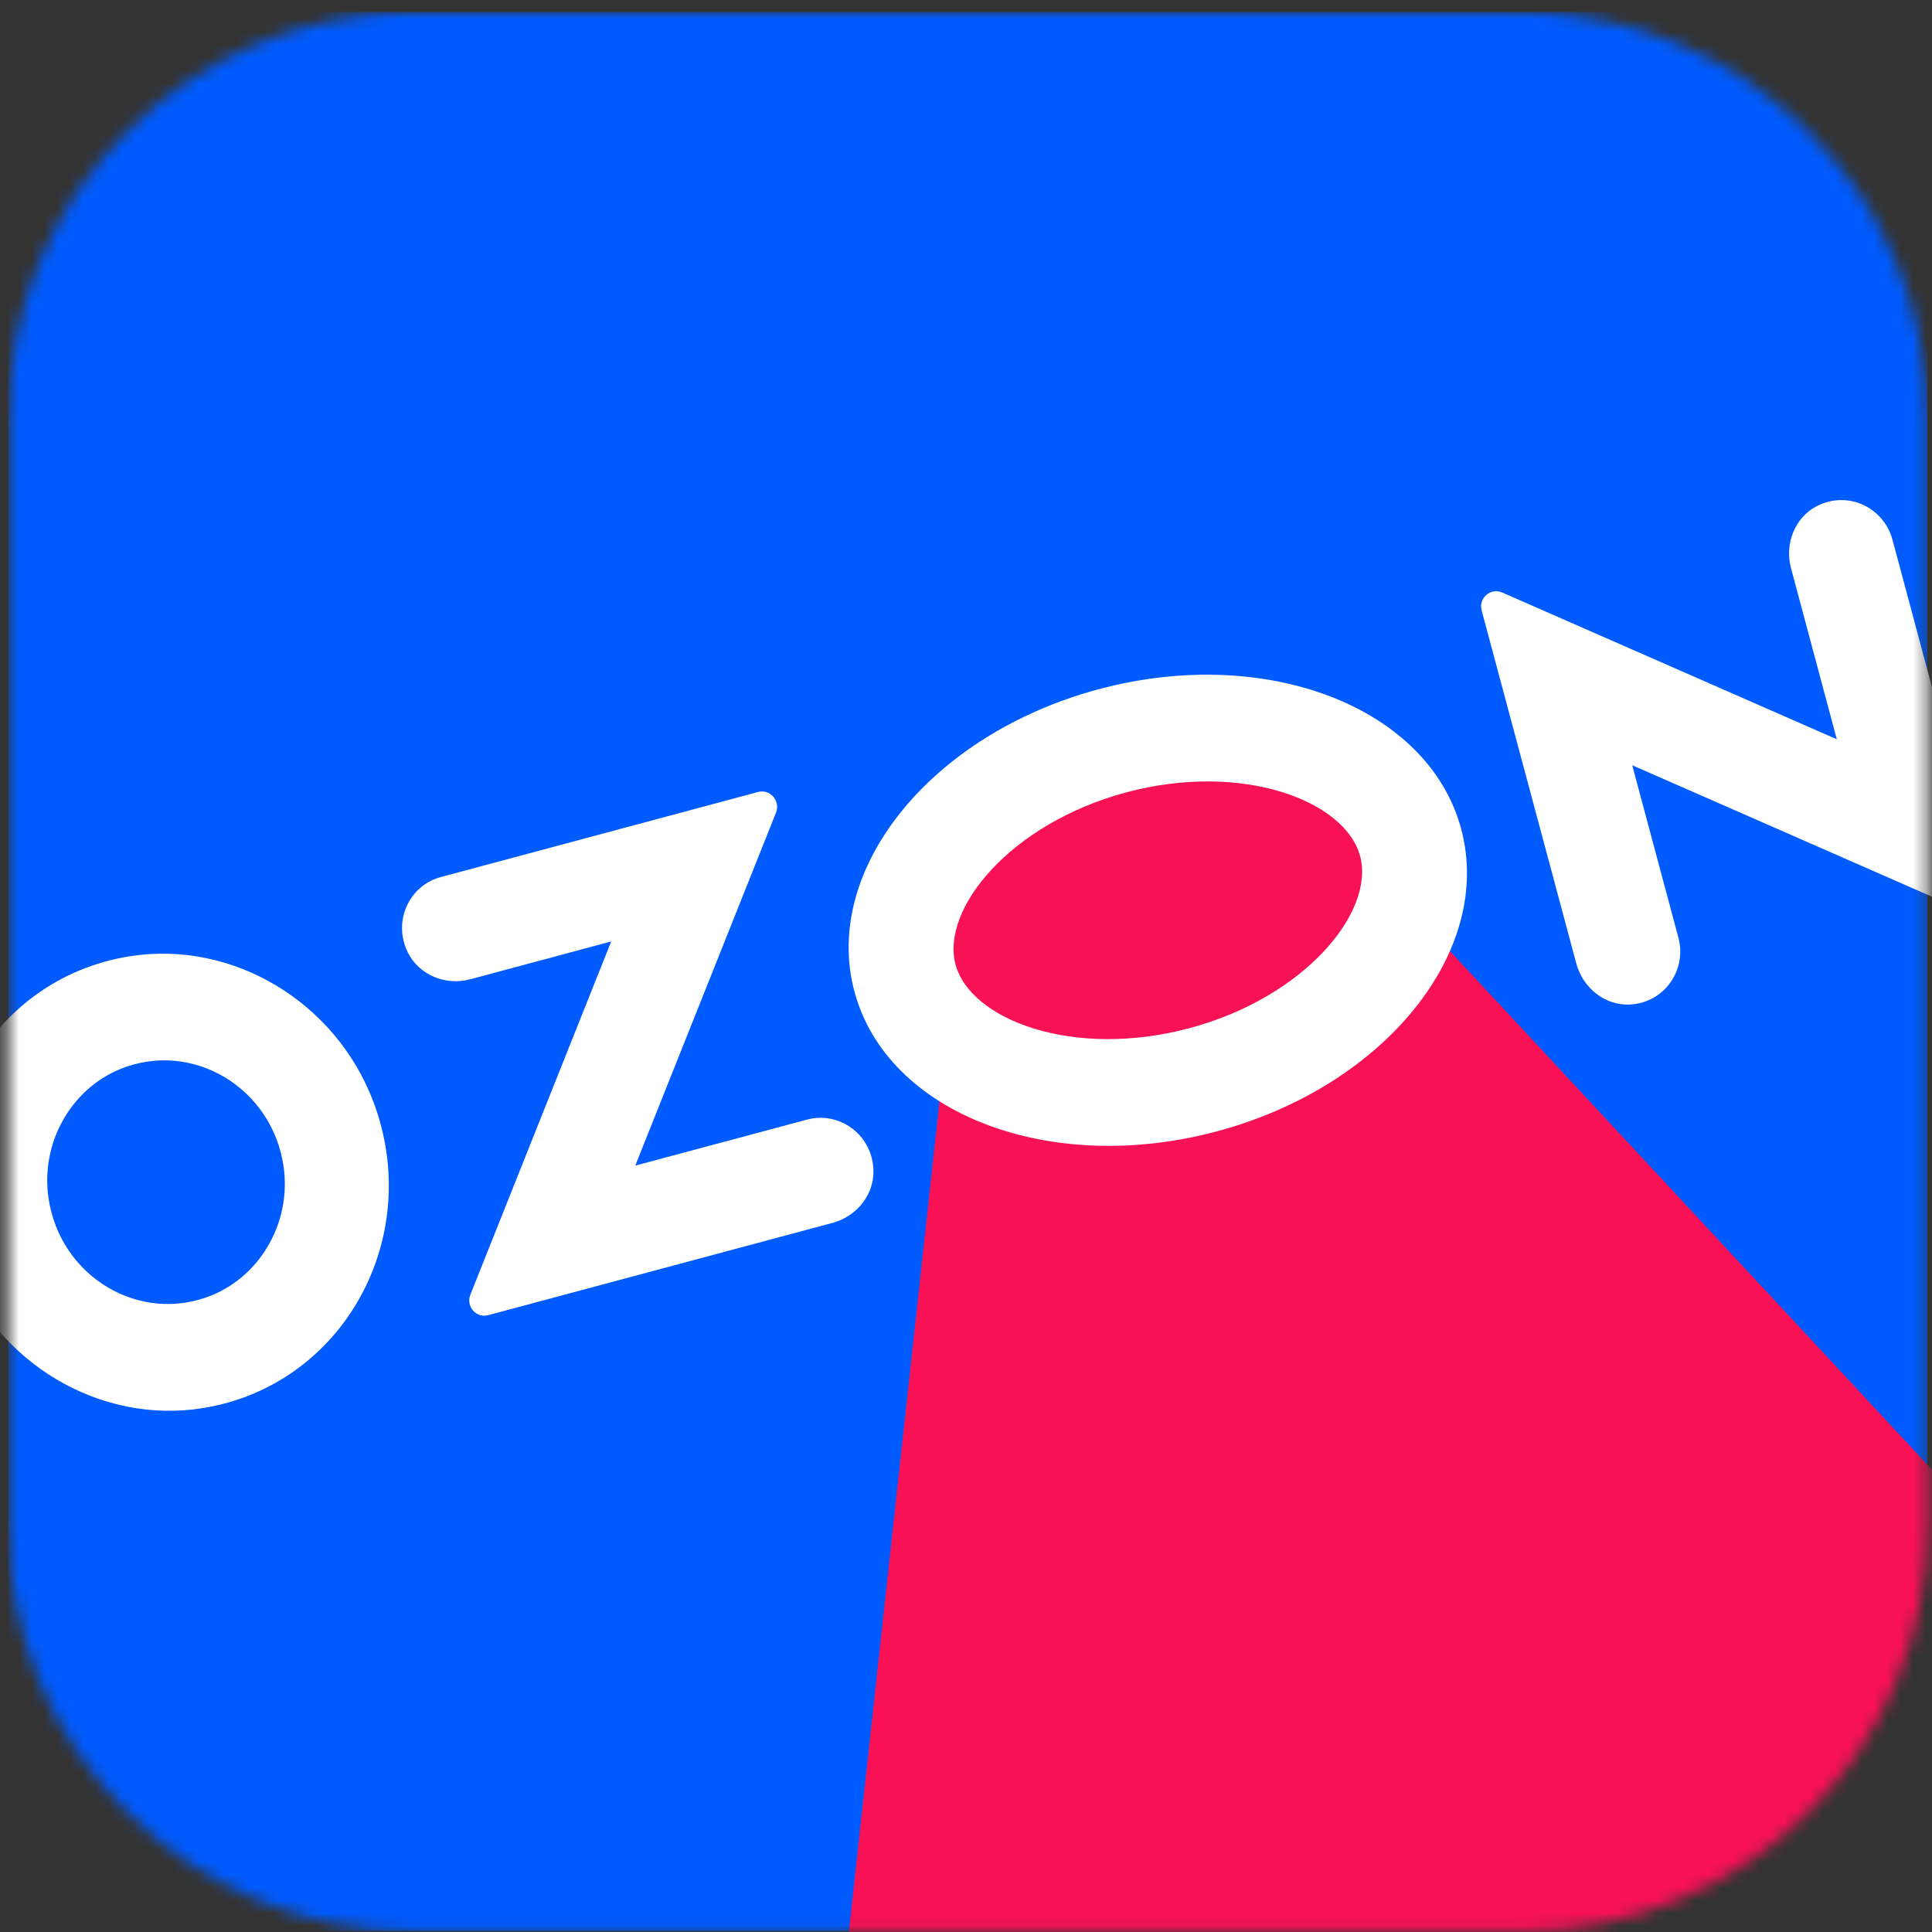
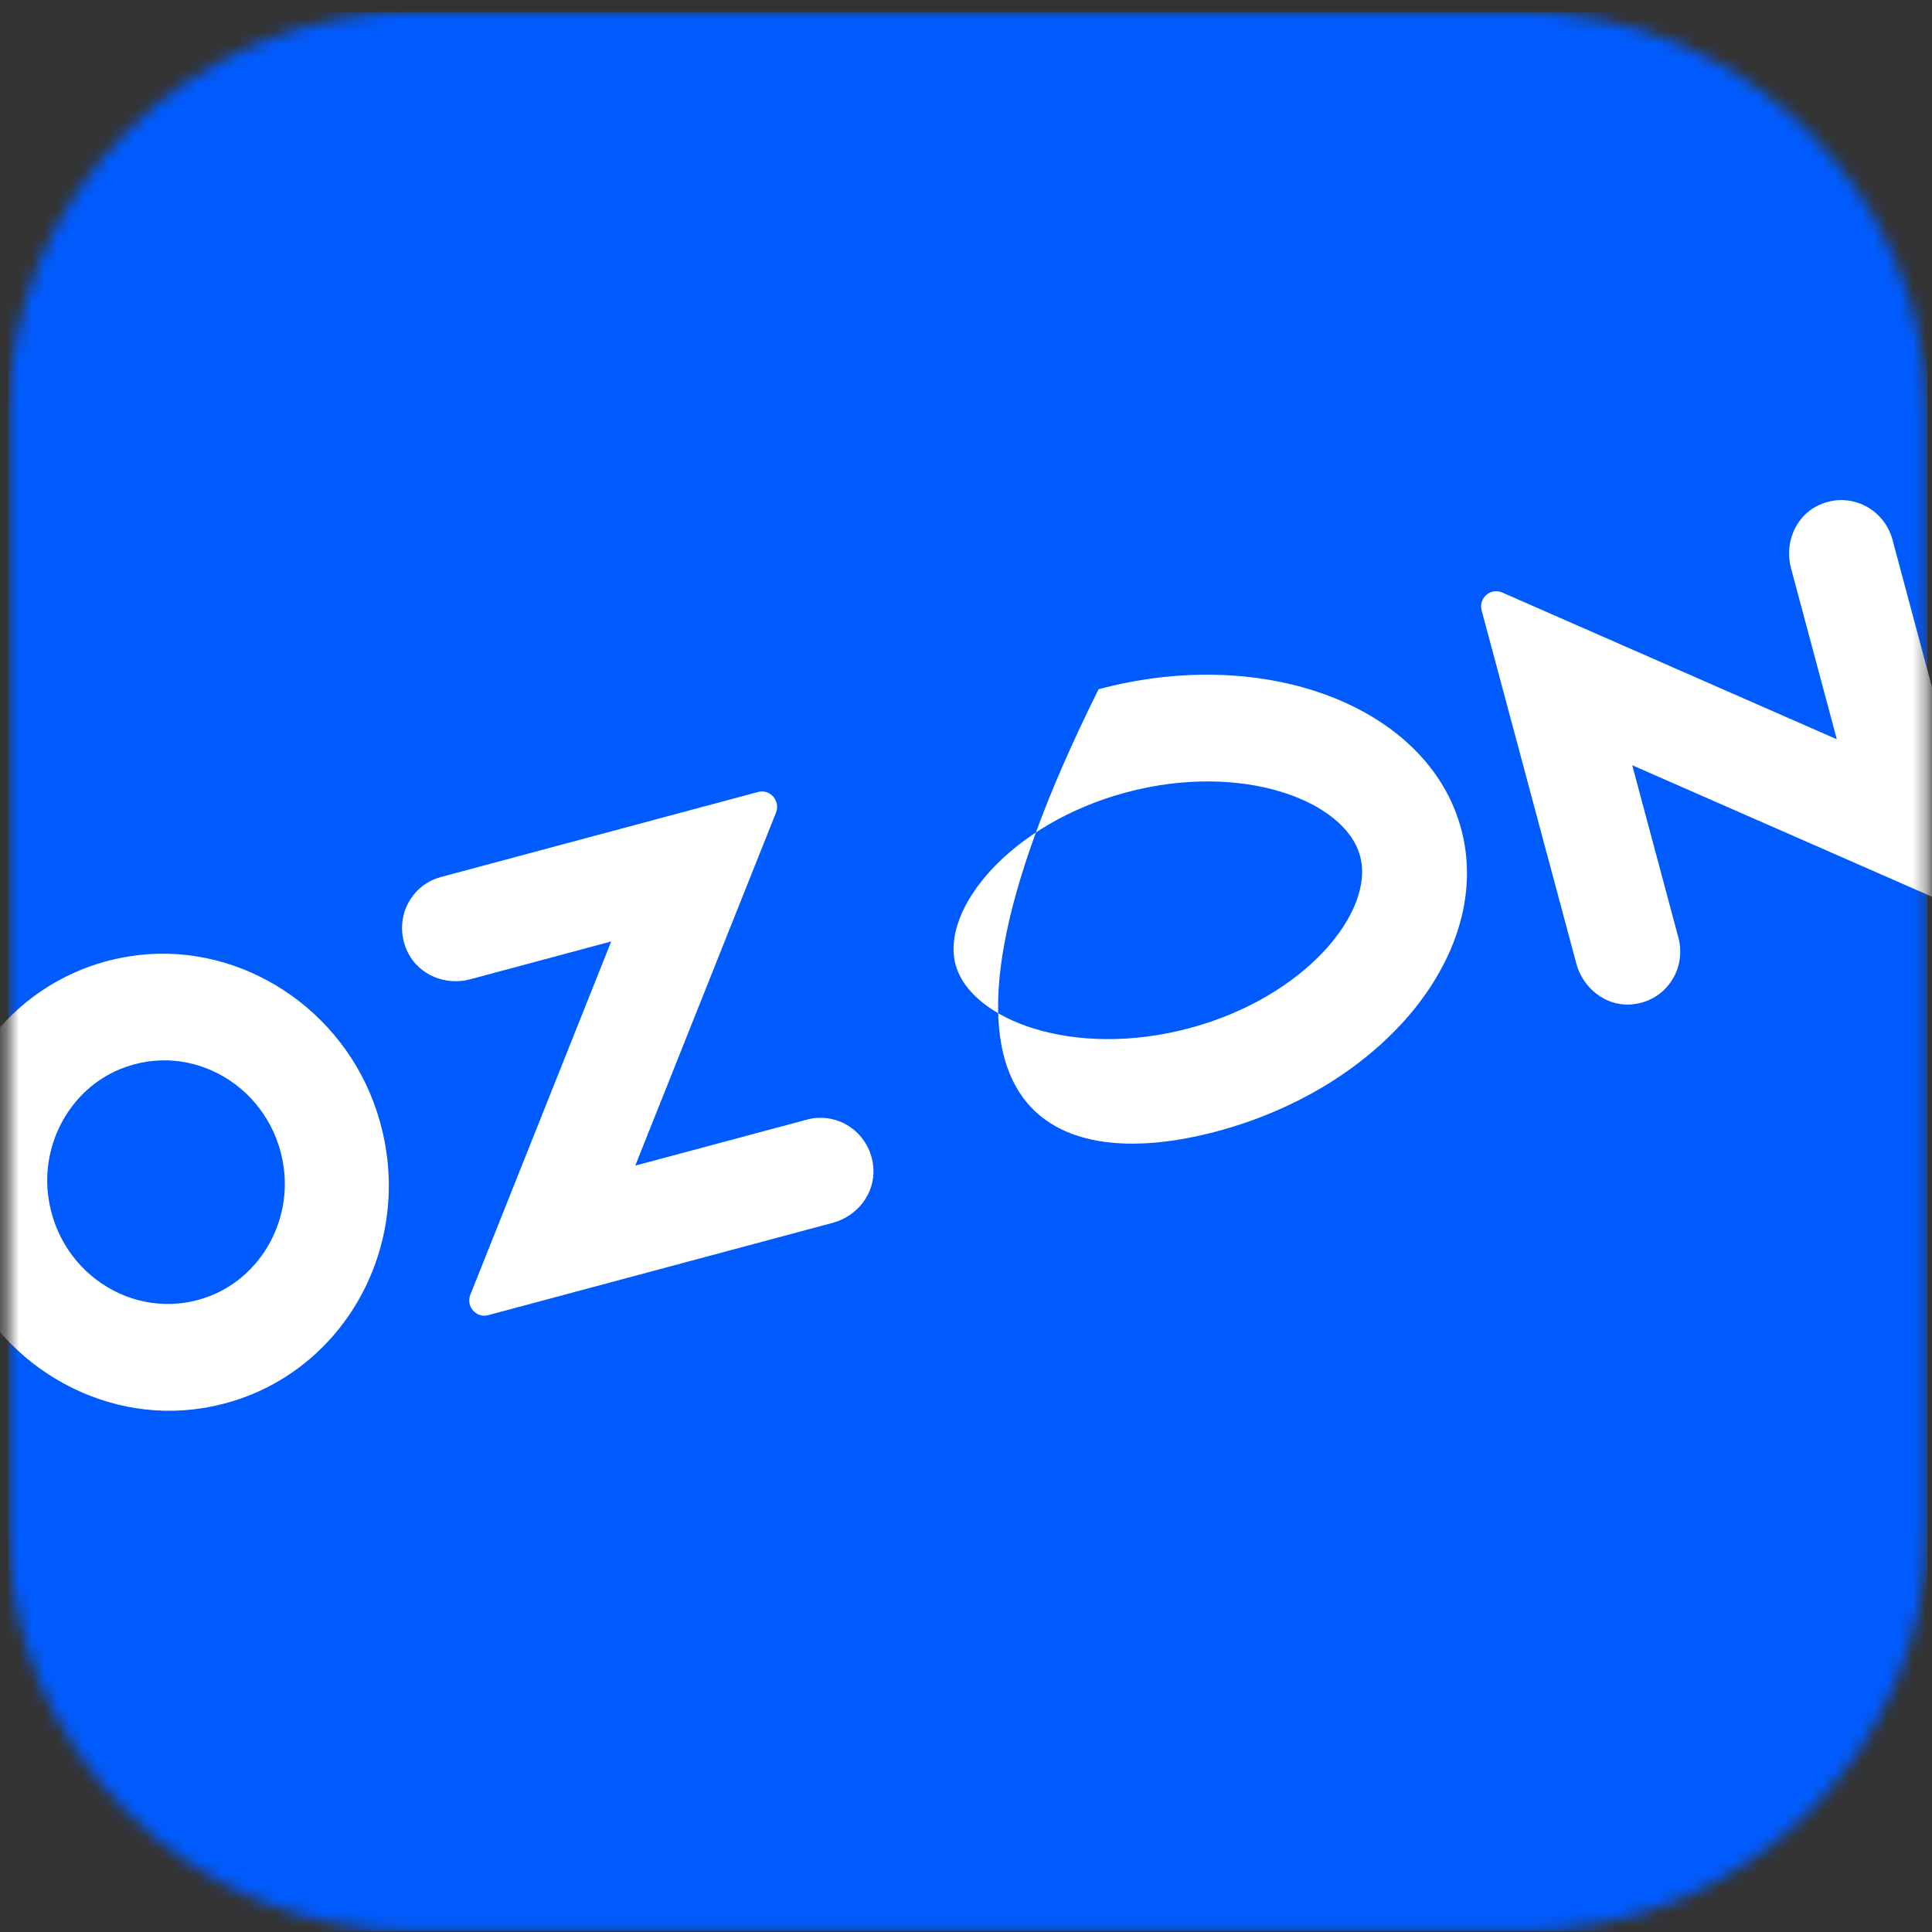
<svg xmlns="http://www.w3.org/2000/svg" width="151" height="151" viewBox="0 0 151 151" fill="none">
  <rect x="0" y="0" width="151" height="151" fill="#333333" stroke="none" />
  <mask id="mask0_121_25" style="mask-type:luminance" maskUnits="userSpaceOnUse" x="0" y="0" width="151" height="151">
    <path d="M32.421 0.95H118.861C136.411 0.95 150.641 15.18 150.641 32.73V119.17C150.641 136.72 136.411 150.95 118.861 150.95H32.421C14.871 150.95 0.641 136.72 0.641 119.17V32.73C0.641 15.18 14.871 0.94 32.421 0.95Z" fill="white" />
  </mask>
  <g mask="url(#mask0_121_25)">
    <path d="M150.641 0.94H0.641V150.94H150.641V0.94Z" fill="#005BFF" />
-     <path fill-rule="evenodd" clip-rule="evenodd" d="M74.511 76.15L72.301 67.59L86.881 57.82L104.311 59.02L106.861 67.38L186.321 152.86L62.031 190.53L74.511 76.15Z" fill="#F91155" />
    <path fill-rule="evenodd" clip-rule="evenodd" d="M16.591 101.22C10.951 103.55 4.651 99.79 3.781 93.57C3.191 89.33 5.521 85.16 9.361 83.57C15.001 81.24 21.301 85 22.171 91.22C22.761 95.46 20.431 99.63 16.591 101.22ZM10.081 74.75C-0.819 76.51 -7.229 87.99 -3.249 98.64C-0.309 106.52 7.801 111.36 15.871 110.05C26.771 108.29 33.181 96.81 29.201 86.16C26.251 78.28 18.141 73.44 10.081 74.75Z" fill="white" />
    <path fill-rule="evenodd" clip-rule="evenodd" d="M34.441 68.551C31.991 69.211 30.671 71.991 31.871 74.431C32.751 76.221 34.841 77.051 36.741 76.541L47.771 73.581L36.761 101.191C36.401 102.101 37.221 103.041 38.151 102.791L65.091 95.571C66.991 95.061 68.391 93.301 68.261 91.311C68.081 88.591 65.541 86.851 63.091 87.501L49.651 91.101L60.651 63.511C61.011 62.601 60.191 61.641 59.241 61.901L34.441 68.551Z" fill="white" />
    <path fill-rule="evenodd" clip-rule="evenodd" d="M142.011 39.55C140.271 40.44 139.471 42.51 139.981 44.41L143.561 57.78L117.411 46.31C116.501 45.91 115.541 46.75 115.801 47.71L123.201 75.31C123.711 77.21 125.441 78.611 127.391 78.51C130.111 78.371 131.851 75.79 131.181 73.29L127.571 59.81L153.721 71.28C154.631 71.68 155.591 70.84 155.331 69.88L147.911 42.18C147.231 39.67 144.441 38.31 142.011 39.55Z" fill="white" />
-     <path fill-rule="evenodd" clip-rule="evenodd" d="M85.862 53.87C72.761 57.38 64.222 67.96 66.781 77.5C69.341 87.04 82.031 91.93 95.121 88.42C108.222 84.91 116.762 74.33 114.202 64.79C111.642 55.25 98.962 50.36 85.862 53.87ZM88.022 61.93C97.072 59.51 105.132 62.56 106.302 66.91C107.472 71.26 102.012 77.94 92.962 80.36C83.912 82.78 75.852 79.73 74.681 75.38C73.522 71.03 78.972 64.36 88.022 61.93Z" fill="white" />
+     <path fill-rule="evenodd" clip-rule="evenodd" d="M85.862 53.87C69.341 87.04 82.031 91.93 95.121 88.42C108.222 84.91 116.762 74.33 114.202 64.79C111.642 55.25 98.962 50.36 85.862 53.87ZM88.022 61.93C97.072 59.51 105.132 62.56 106.302 66.91C107.472 71.26 102.012 77.94 92.962 80.36C83.912 82.78 75.852 79.73 74.681 75.38C73.522 71.03 78.972 64.36 88.022 61.93Z" fill="white" />
  </g>
</svg>